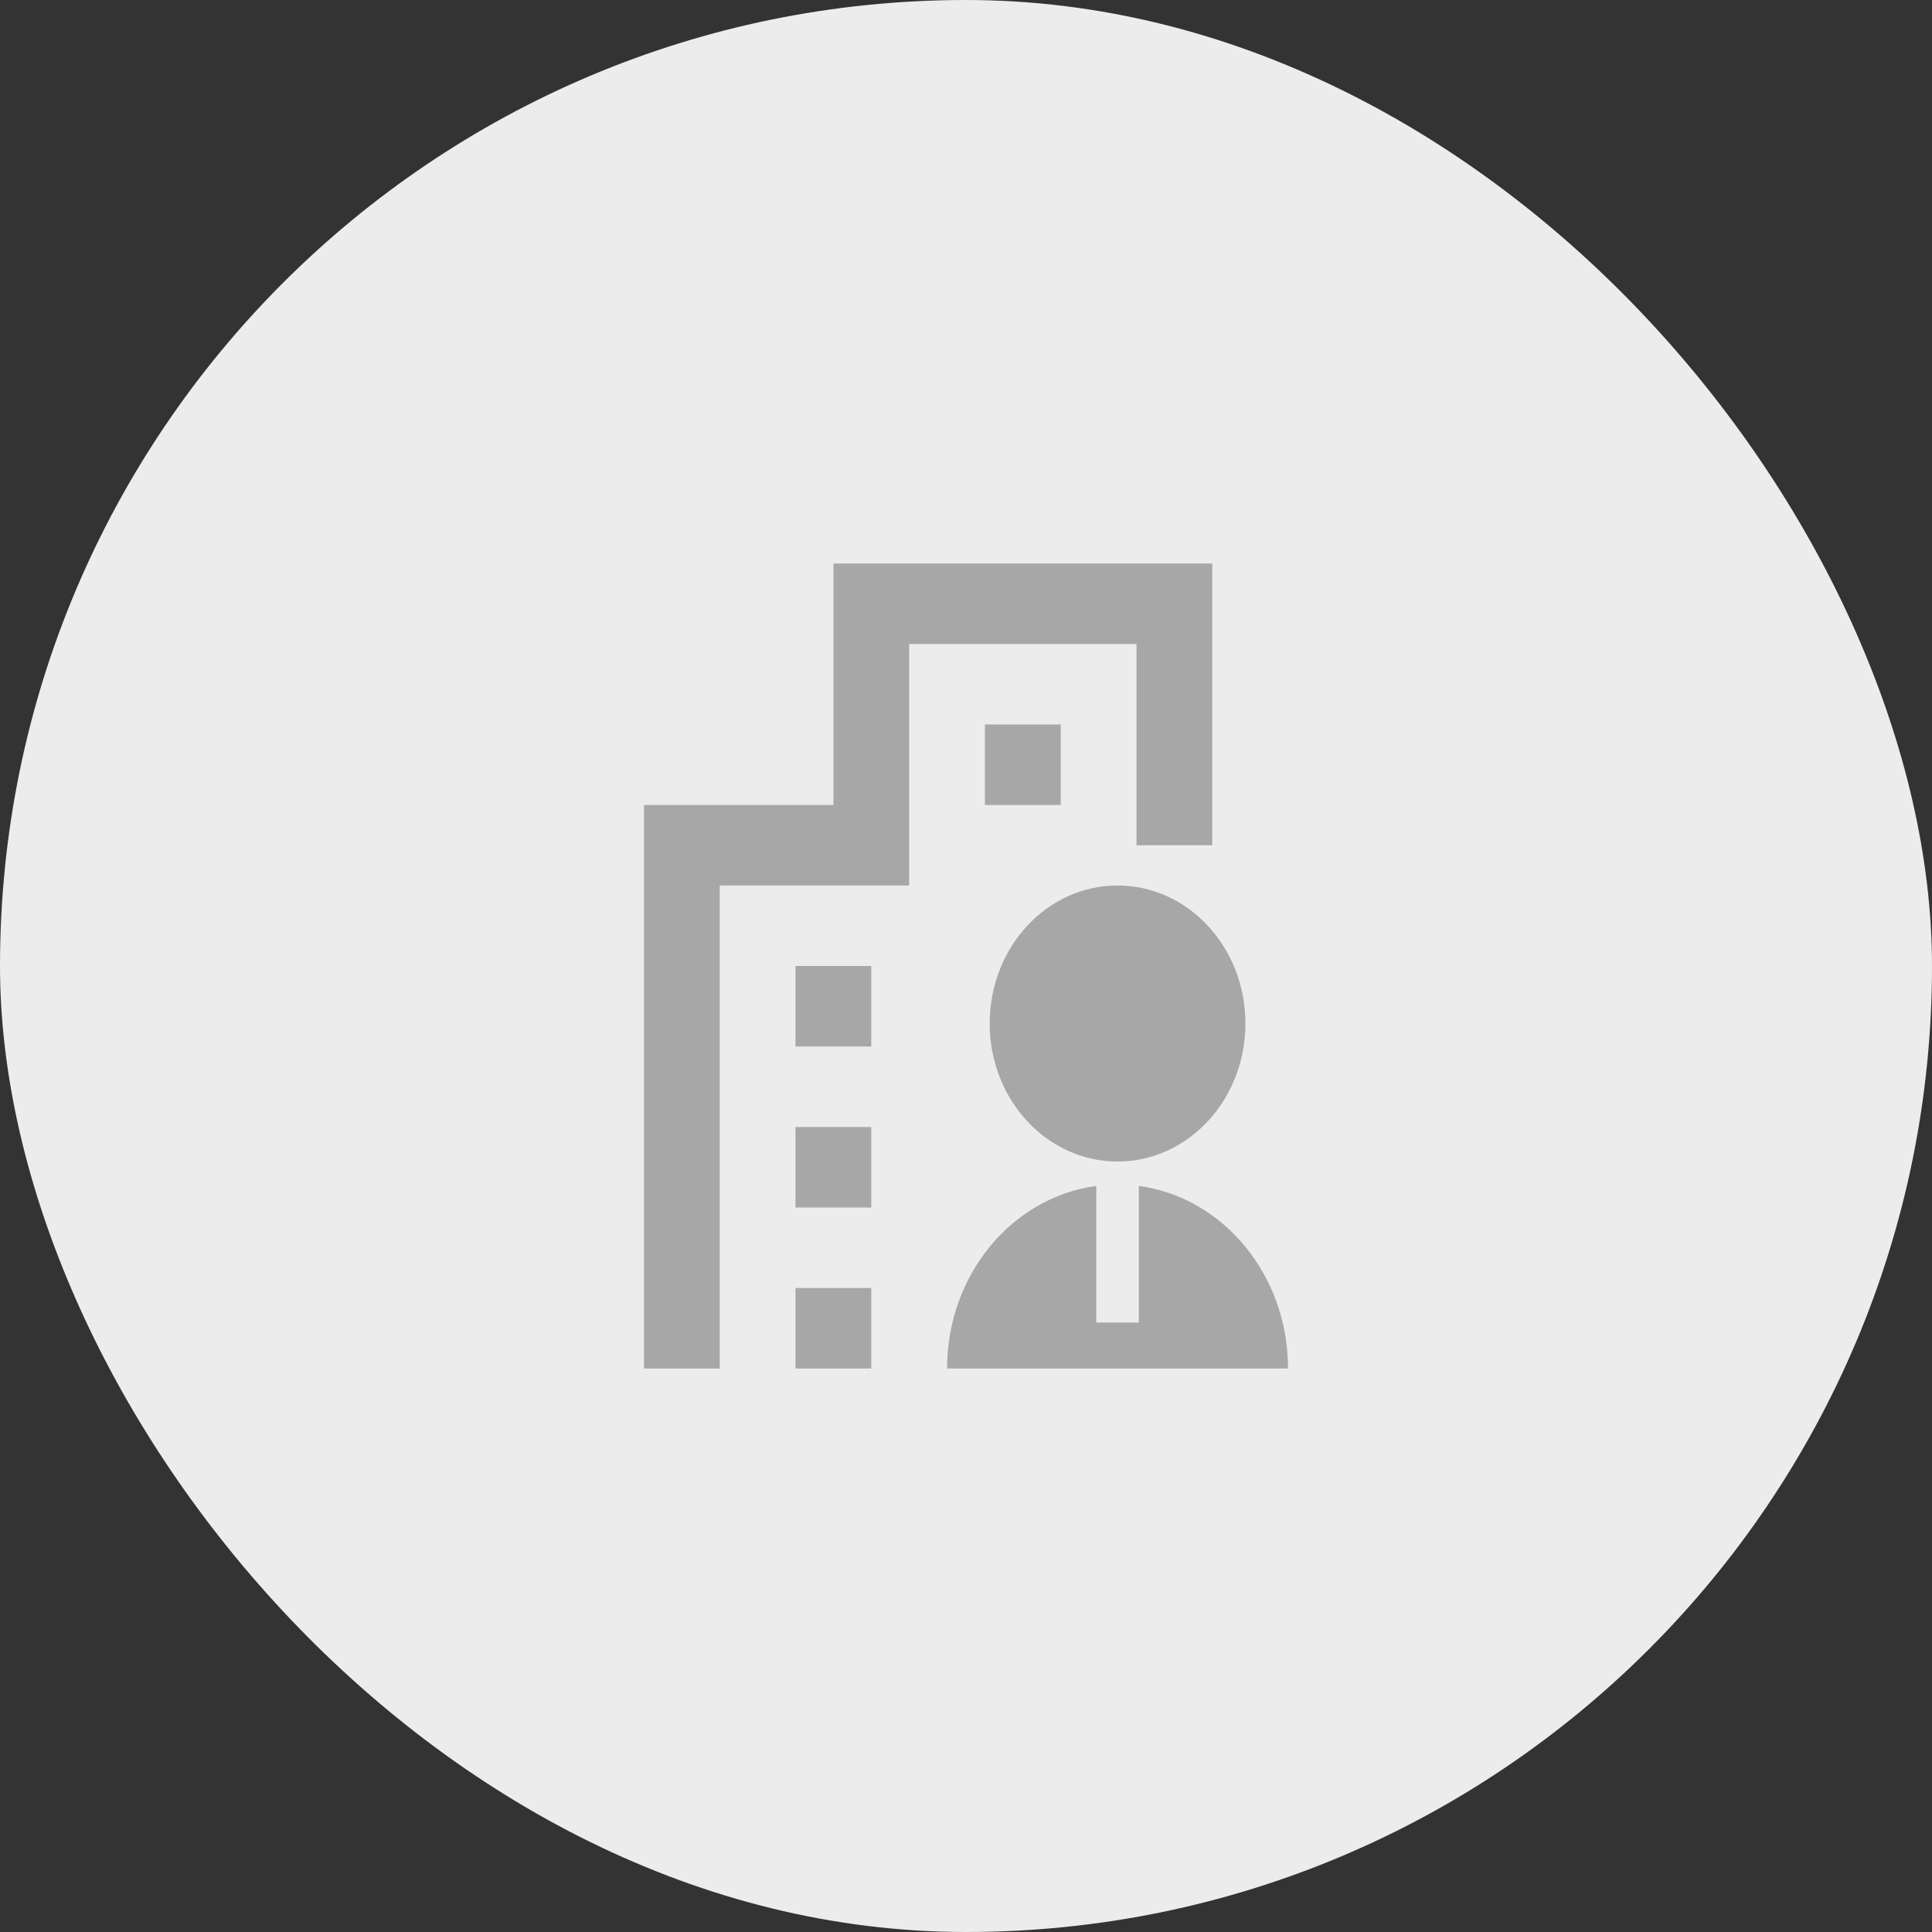
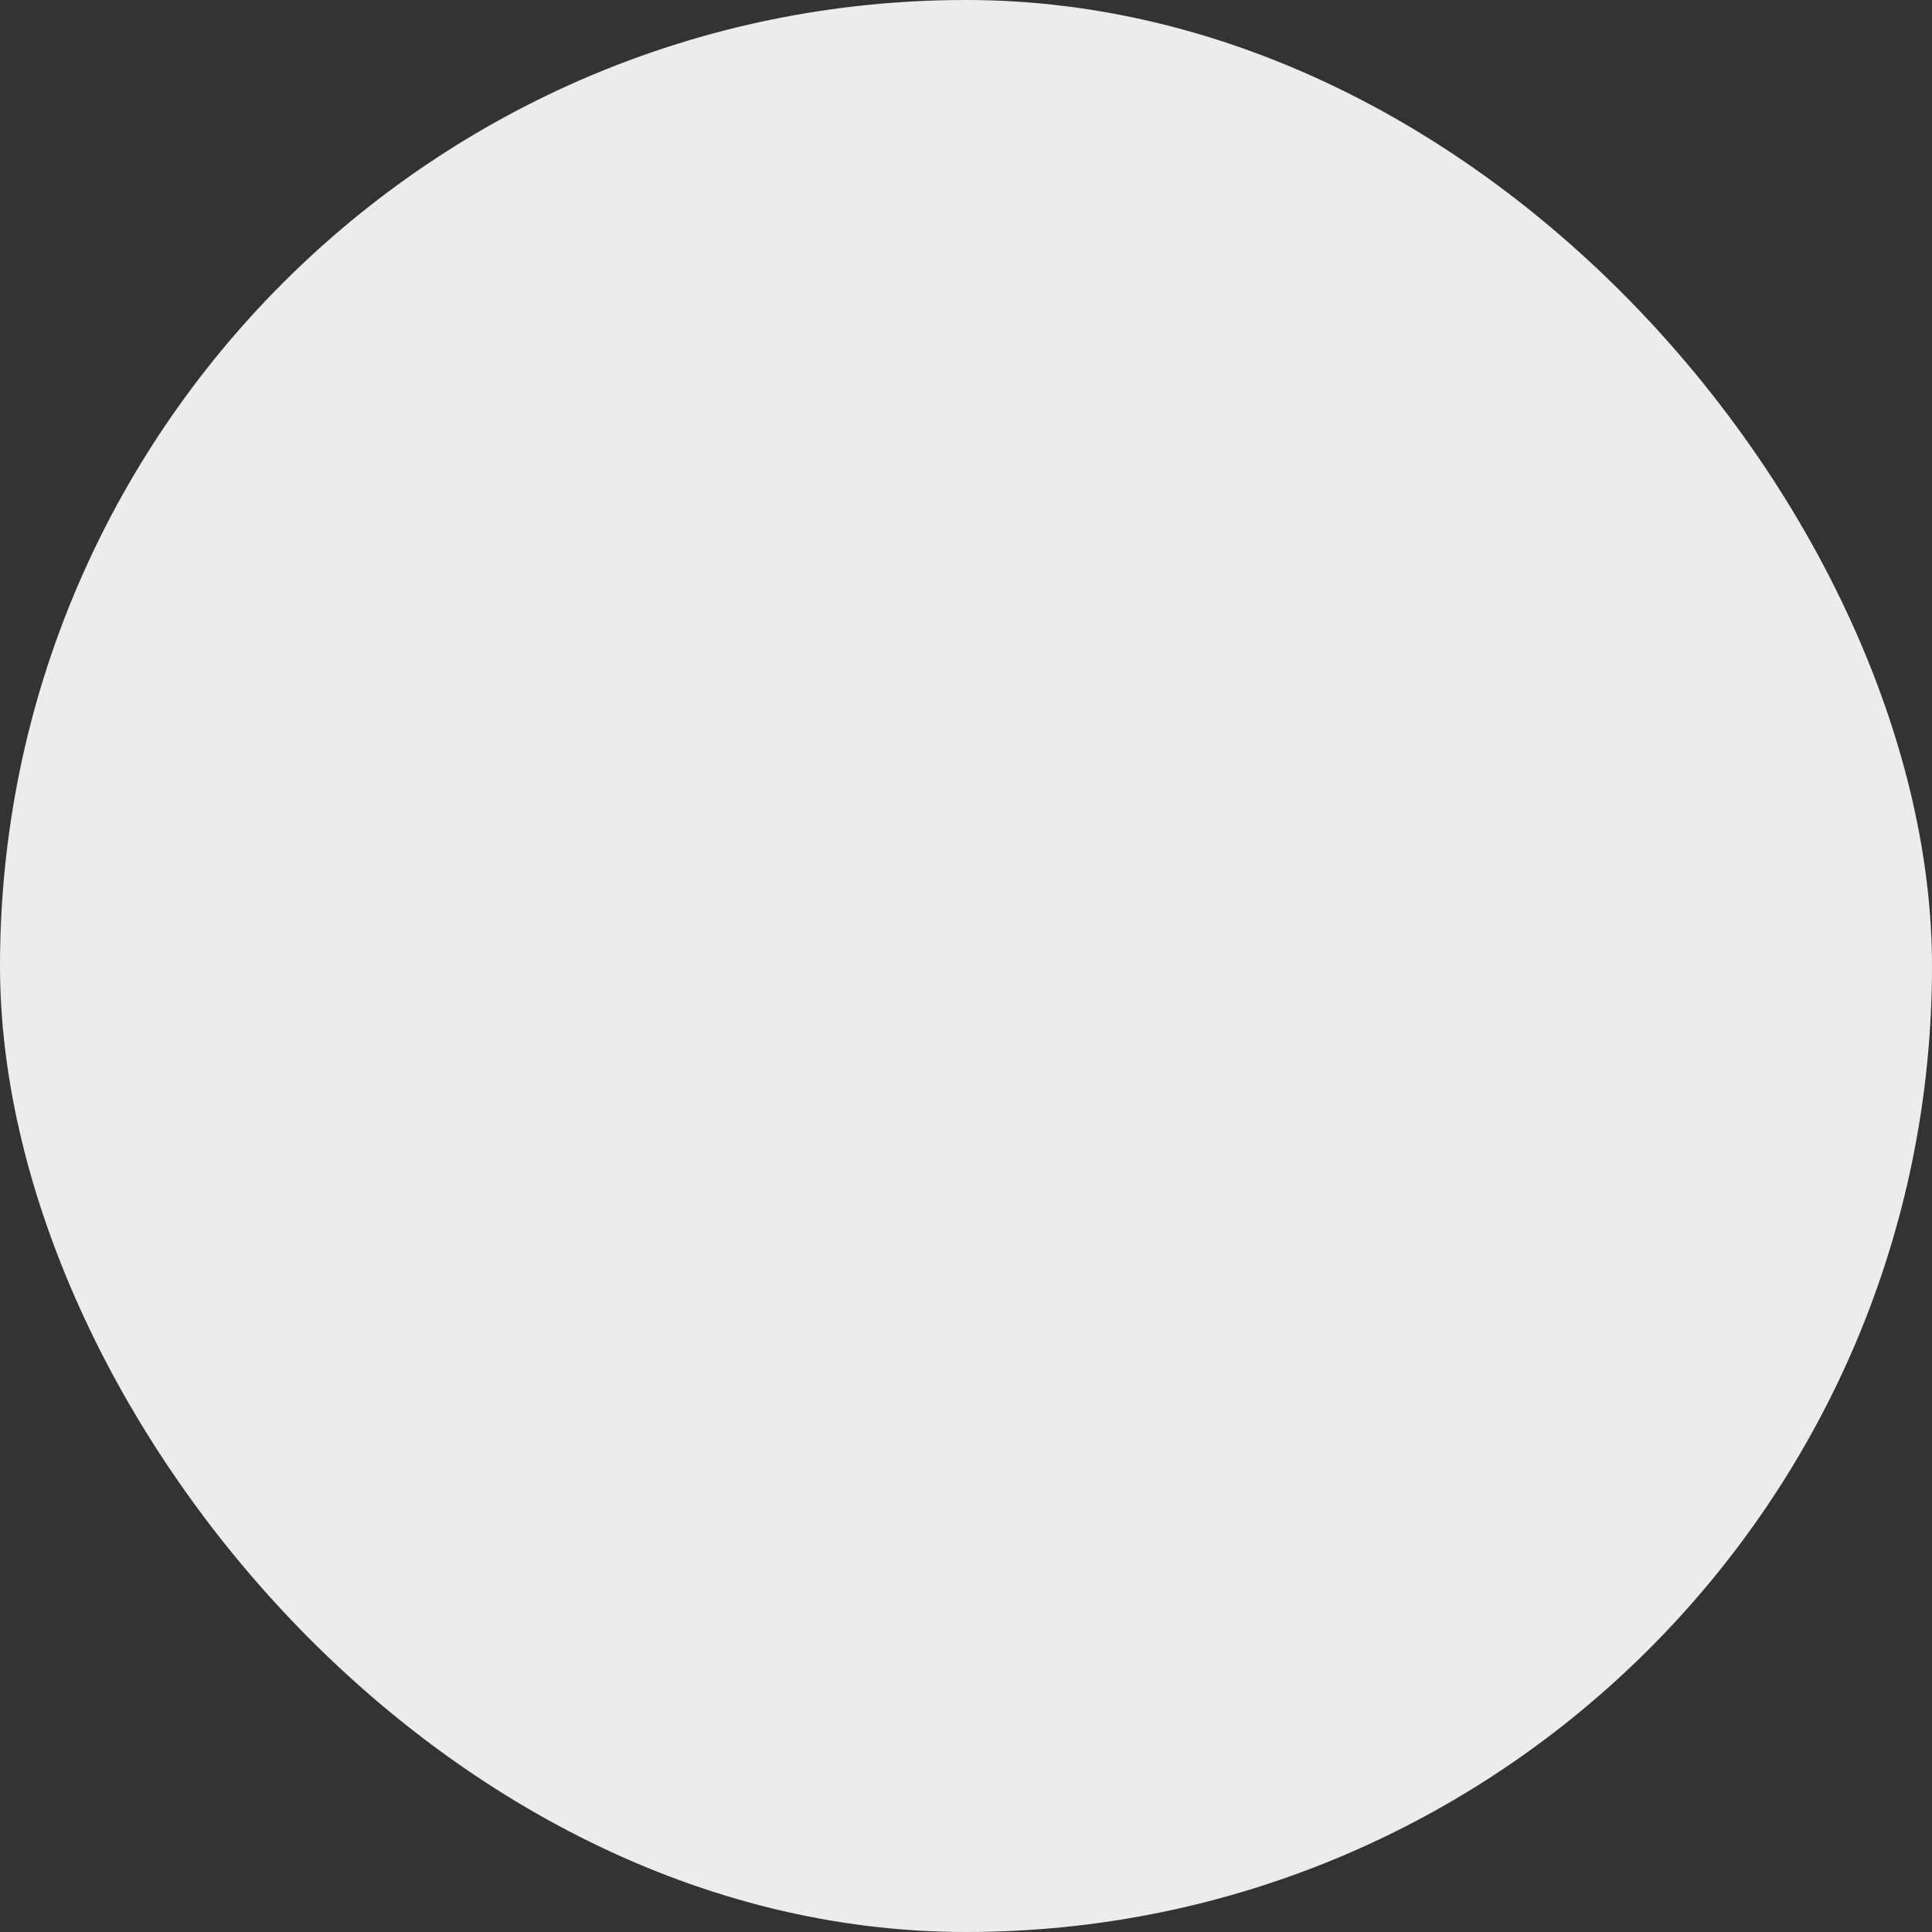
<svg xmlns="http://www.w3.org/2000/svg" width="24" height="24" viewBox="0 0 24 24" fill="none">
  <rect x="0" y="0" width="24" height="24" fill="#333333" stroke="none" />
  <rect width="24" height="24" rx="12" fill="#ECECEC" />
-   <path d="M9.882 13V12H10.823V13H9.882ZM12.235 10V9H13.177V10H12.235ZM9.882 15V14H10.823V15H9.882ZM9.882 17V16H10.823V17H9.882ZM8 17V10H10.353V7H15.059V10.5H14.118V8H11.294V11H8.941V17H8Z" fill="#A7A7A7" />
-   <path d="M13.618 14.732V16.429H14.147V14.732C15.192 14.873 16 15.834 16 17H11.765C11.765 15.834 12.573 14.873 13.618 14.732ZM13.882 14.429C13.005 14.429 12.294 13.661 12.294 12.714C12.294 11.767 13.005 11 13.882 11C14.76 11 15.471 11.767 15.471 12.714C15.471 13.661 14.76 14.429 13.882 14.429Z" fill="#A7A7A7" />
</svg>